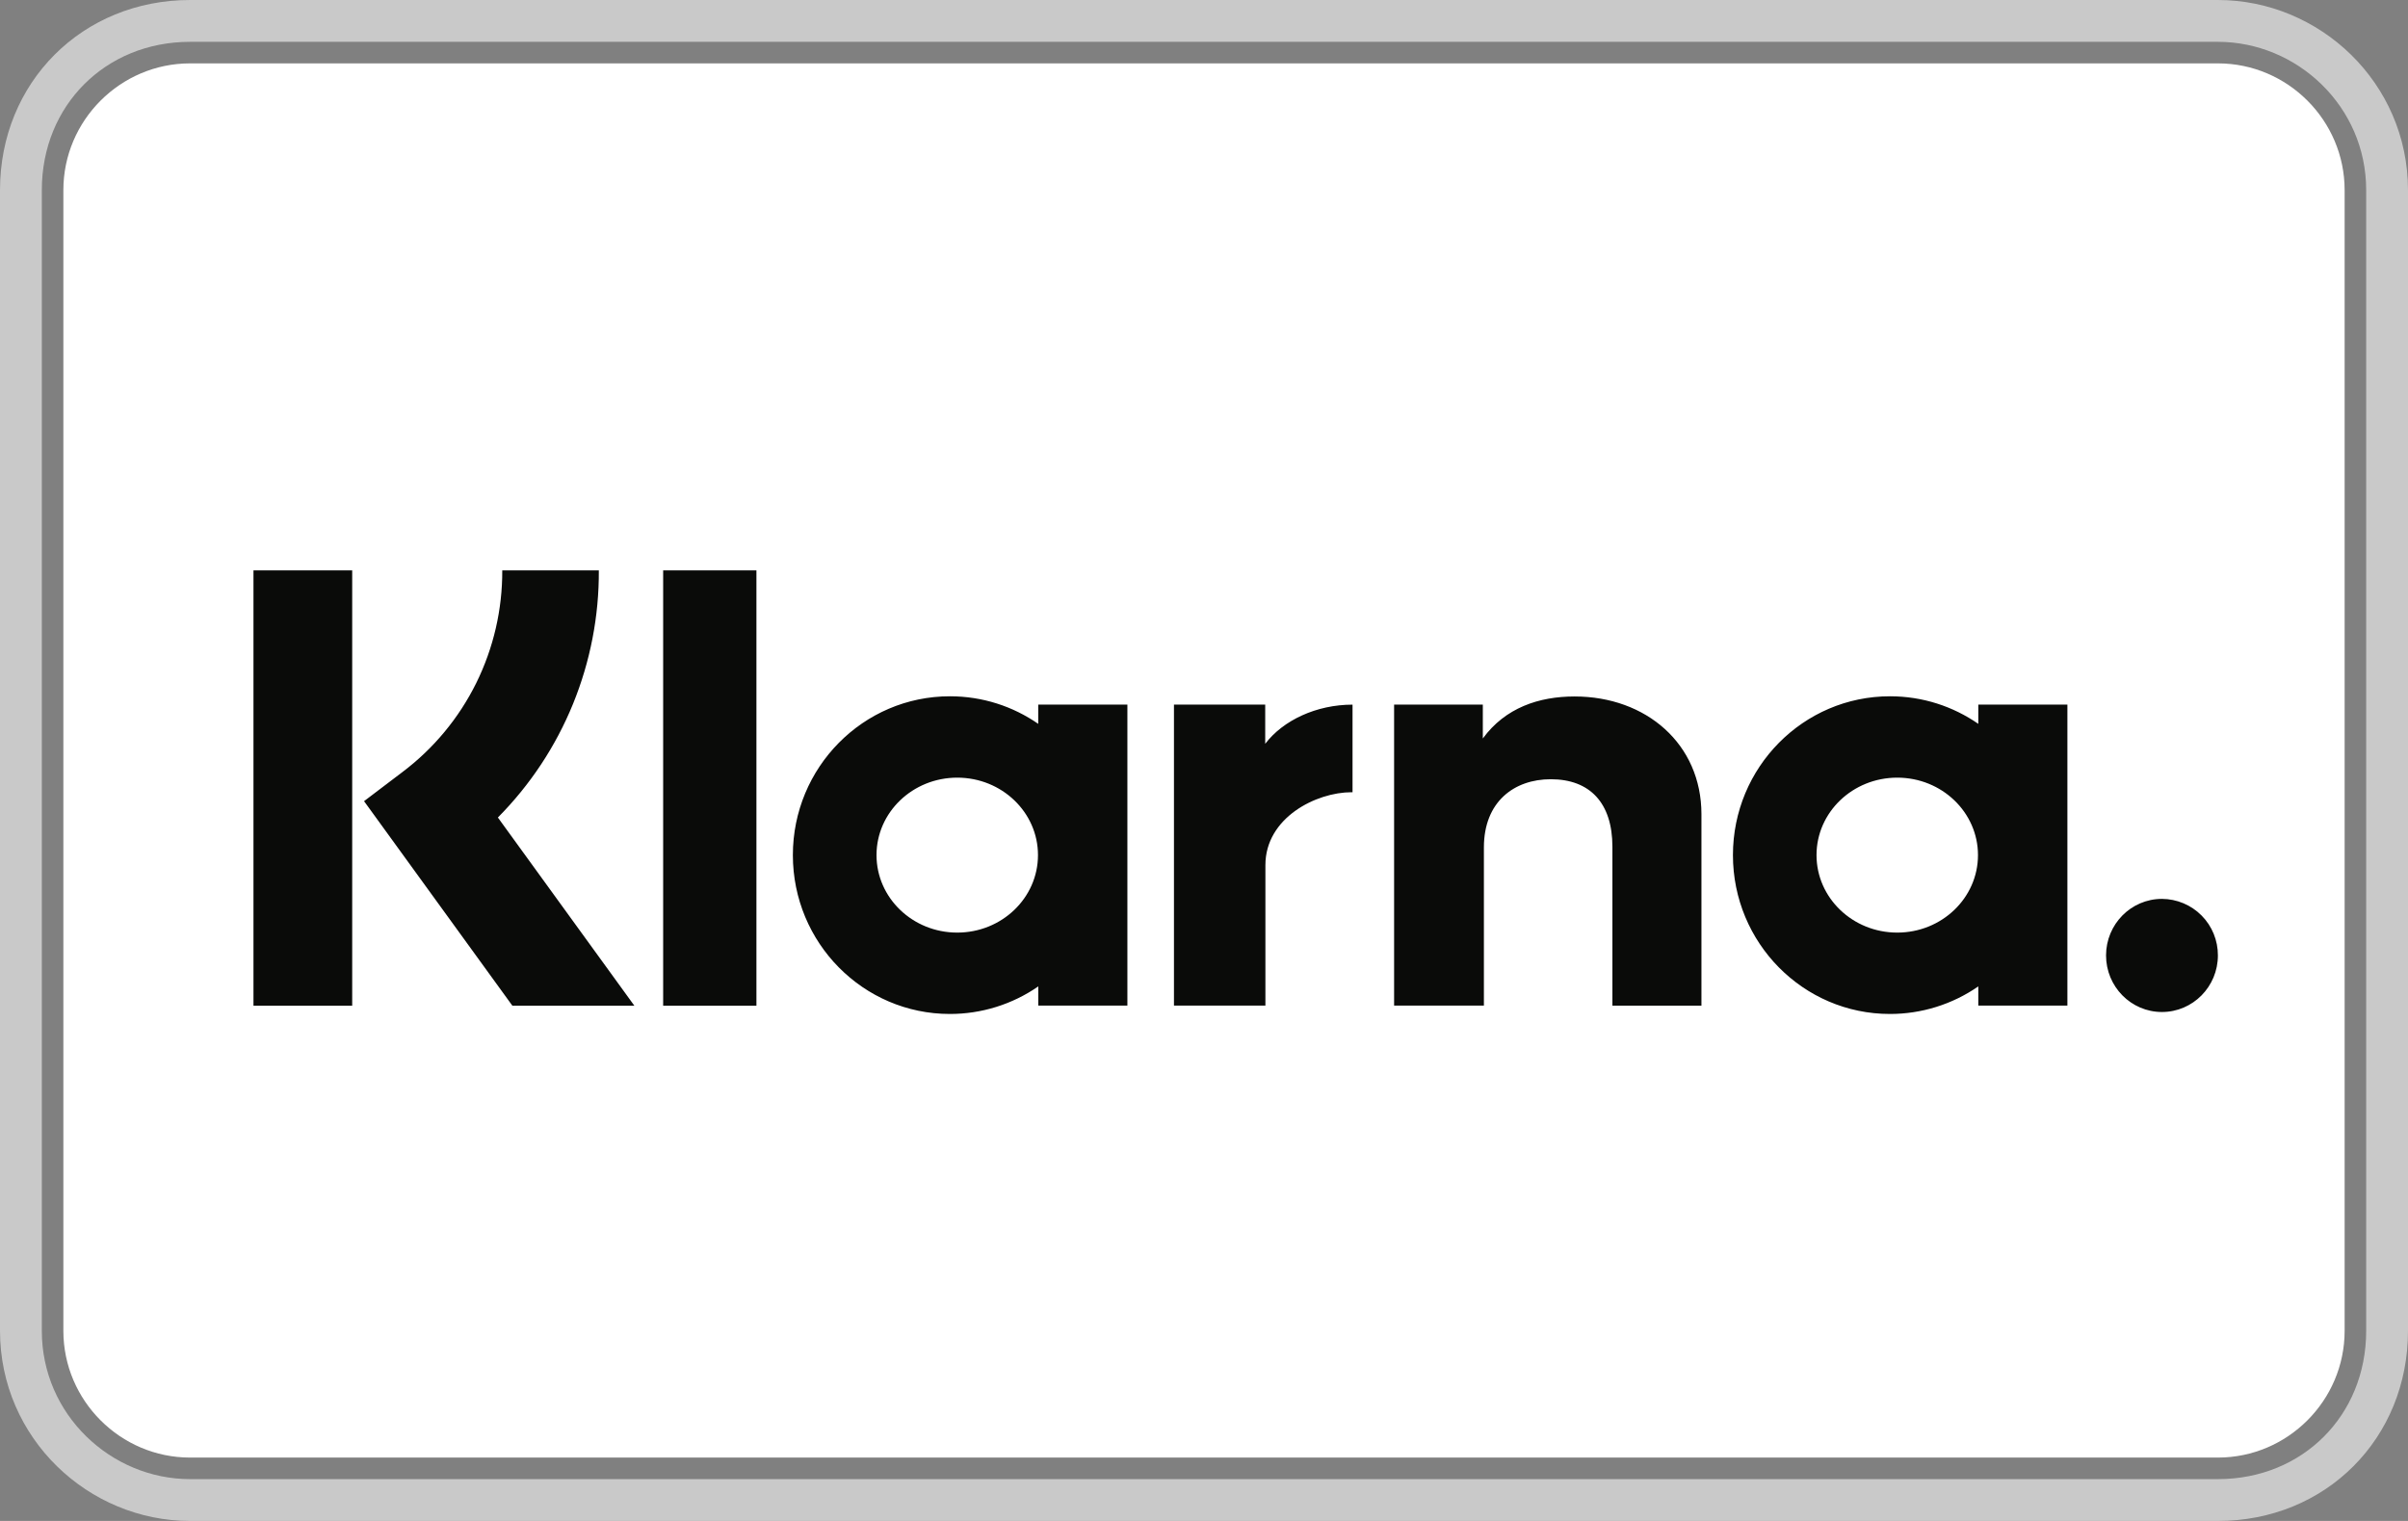
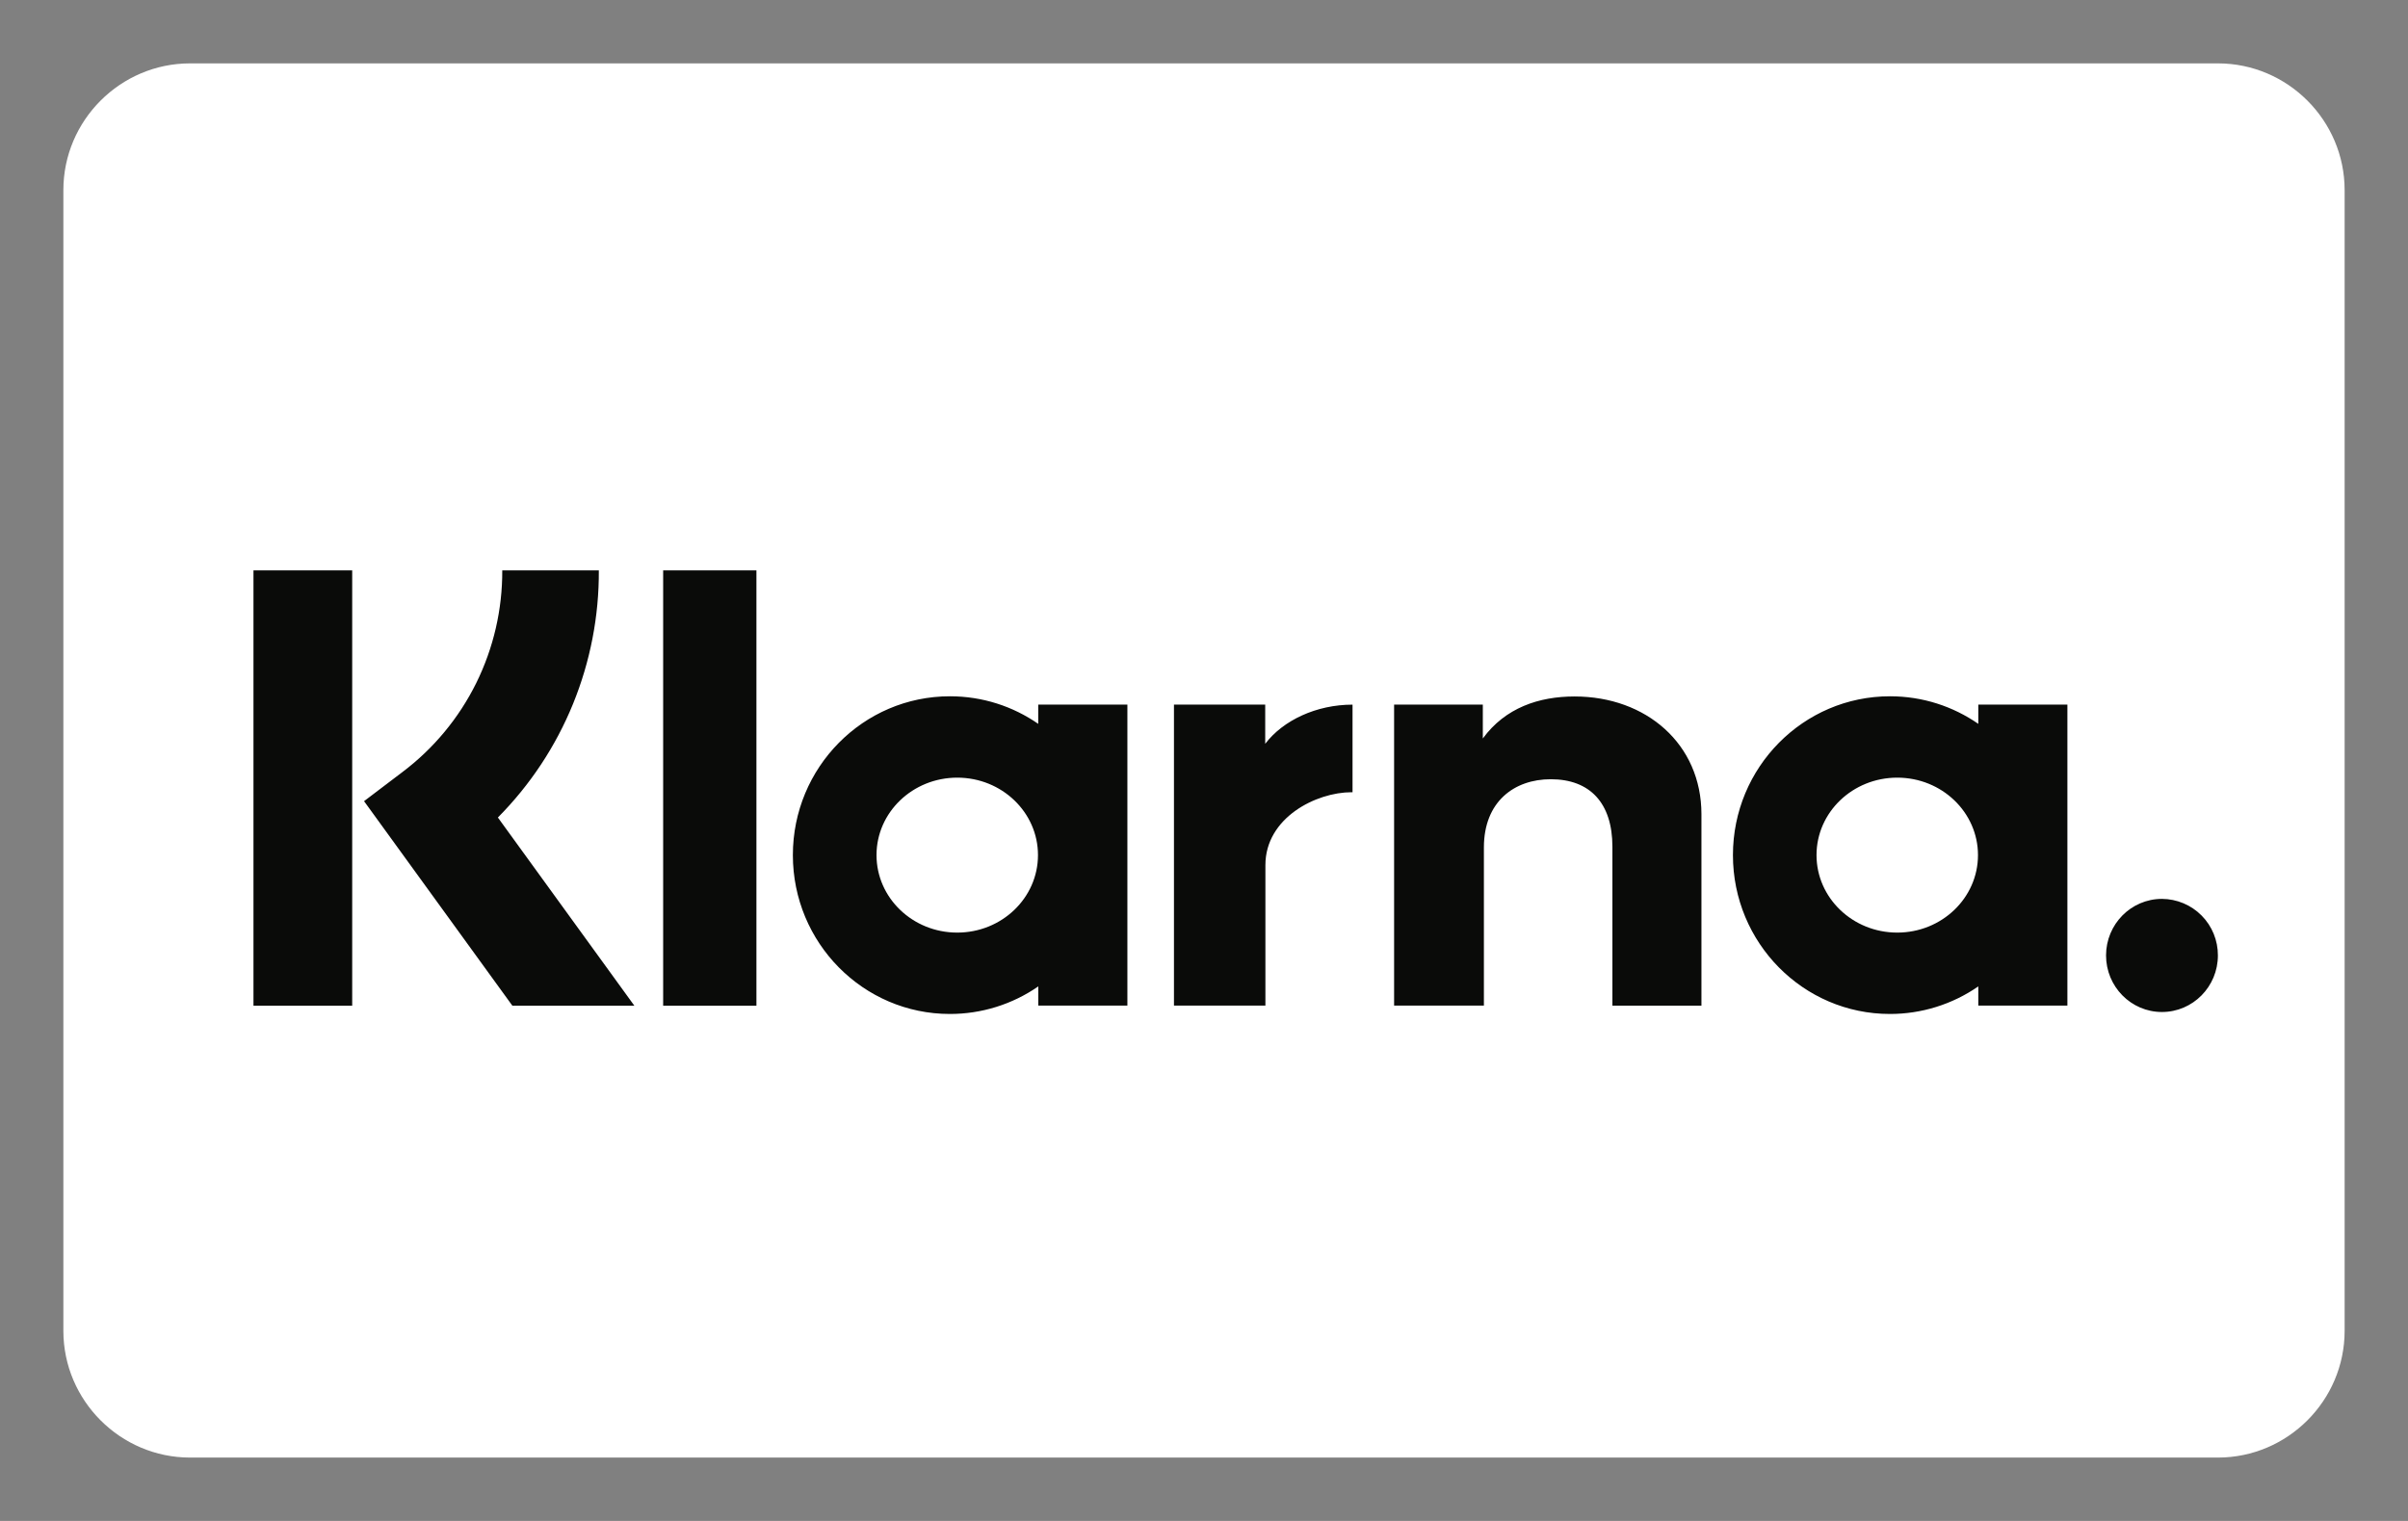
<svg xmlns="http://www.w3.org/2000/svg" fill="none" viewBox="0 0 38 24" height="24" width="38">
  <rect x="0" y="0" width="38" height="24" fill="#808080" stroke="none" />
  <g clip-path="url(#clip0_92_271678)">
-     <path stroke-width="0.66" stroke="#C9C9C9" d="M3 0.33H35C36.425 0.33 37.67 1.489 37.67 3V21C37.67 22.518 36.518 23.67 35 23.67H3C1.575 23.67 0.33 22.511 0.33 21V3C0.33 1.482 1.482 0.33 3 0.33Z" />
    <path fill="white" d="M35 1C36.1 1 37 1.9 37 3V21C37 22.1 36.1 23 35 23H3C1.9 23 1 22.1 1 21V3C1 1.9 1.9 1 3 1H35Z" />
    <path fill="#0A0B09" d="M34.117 14.184C33.63 14.184 33.235 14.584 33.235 15.076C33.235 15.569 33.63 15.969 34.117 15.969C34.605 15.969 35 15.569 35 15.076C35.001 14.841 34.909 14.614 34.743 14.447C34.578 14.28 34.352 14.185 34.117 14.184ZM31.214 13.494C31.214 12.818 30.644 12.271 29.94 12.271C29.236 12.271 28.666 12.818 28.666 13.493C28.666 14.168 29.236 14.716 29.94 14.716C30.644 14.716 31.214 14.168 31.214 13.493V13.494ZM31.219 11.118H32.625V15.868H31.219V15.565C30.809 15.849 30.323 16 29.825 16C28.456 16 27.347 14.878 27.347 13.493C27.347 12.109 28.457 10.987 29.825 10.987C30.342 10.987 30.821 11.147 31.219 11.422V11.118ZM19.966 11.737V11.118H18.526V15.868H19.969V13.651C19.969 12.902 20.771 12.501 21.328 12.501H21.344V11.119C20.774 11.119 20.248 11.366 19.966 11.737ZM16.38 13.493C16.38 12.818 15.81 12.271 15.106 12.271C14.403 12.271 13.832 12.818 13.832 13.493C13.832 14.168 14.402 14.716 15.106 14.716C15.81 14.716 16.38 14.168 16.38 13.493ZM16.385 11.118H17.791V15.868H16.385V15.565C15.975 15.849 15.489 16 14.99 16C13.622 16 12.512 14.878 12.512 13.493C12.512 12.109 13.622 10.987 14.99 10.987C15.507 10.987 15.987 11.147 16.384 11.422V11.118H16.385ZM24.848 10.99C24.287 10.99 23.755 11.167 23.4 11.653V11.118H22V15.868H23.417V13.372C23.417 12.65 23.896 12.296 24.472 12.296C25.09 12.296 25.445 12.67 25.445 13.362V15.869H26.85V12.848C26.85 11.742 25.98 10.99 24.848 10.99ZM10.465 15.87H11.937V9H10.465V15.868V15.87ZM4 15.87H5.558V9H4V15.87ZM9.45 9C9.454 9.723 9.315 10.439 9.042 11.109C8.769 11.778 8.366 12.387 7.857 12.9L10.011 15.87H8.086L5.745 12.642L6.349 12.184C6.842 11.813 7.241 11.332 7.515 10.779C7.788 10.226 7.929 9.617 7.926 9H9.45Z" />
  </g>
  <defs>
    <clipPath id="clip0_92_271678">
      <rect fill="white" height="24" width="38" />
    </clipPath>
  </defs>
</svg>